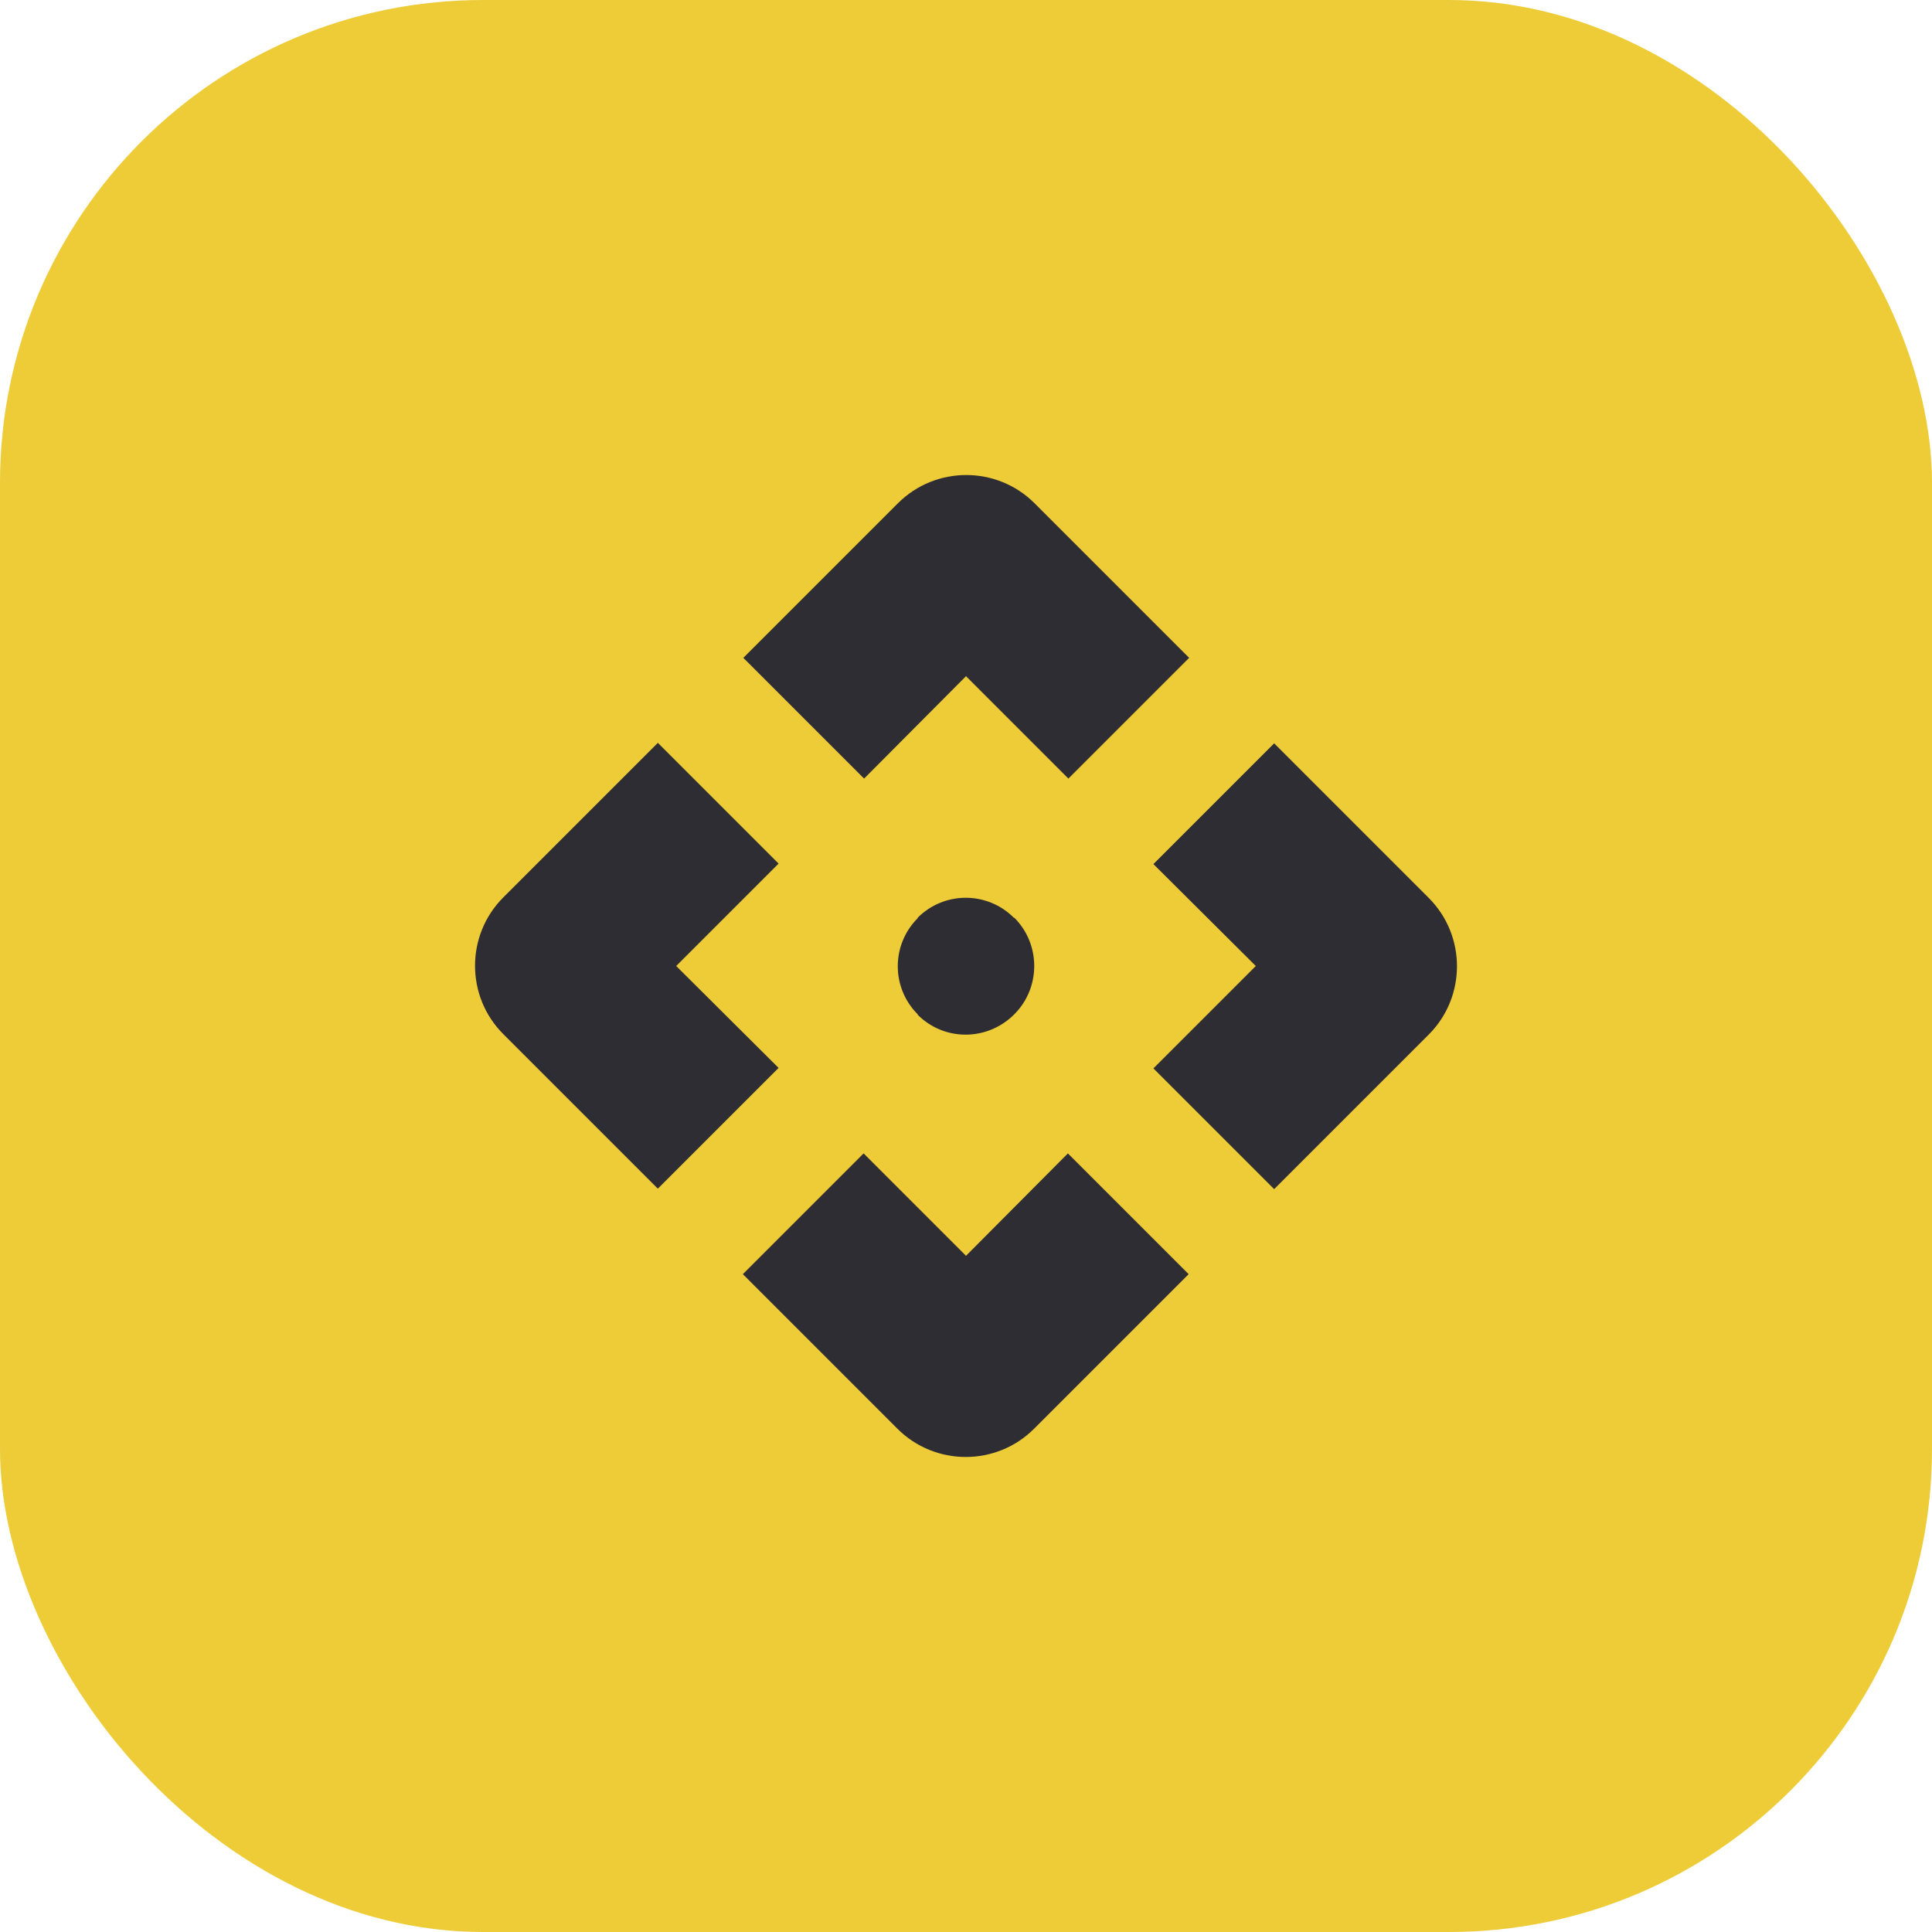
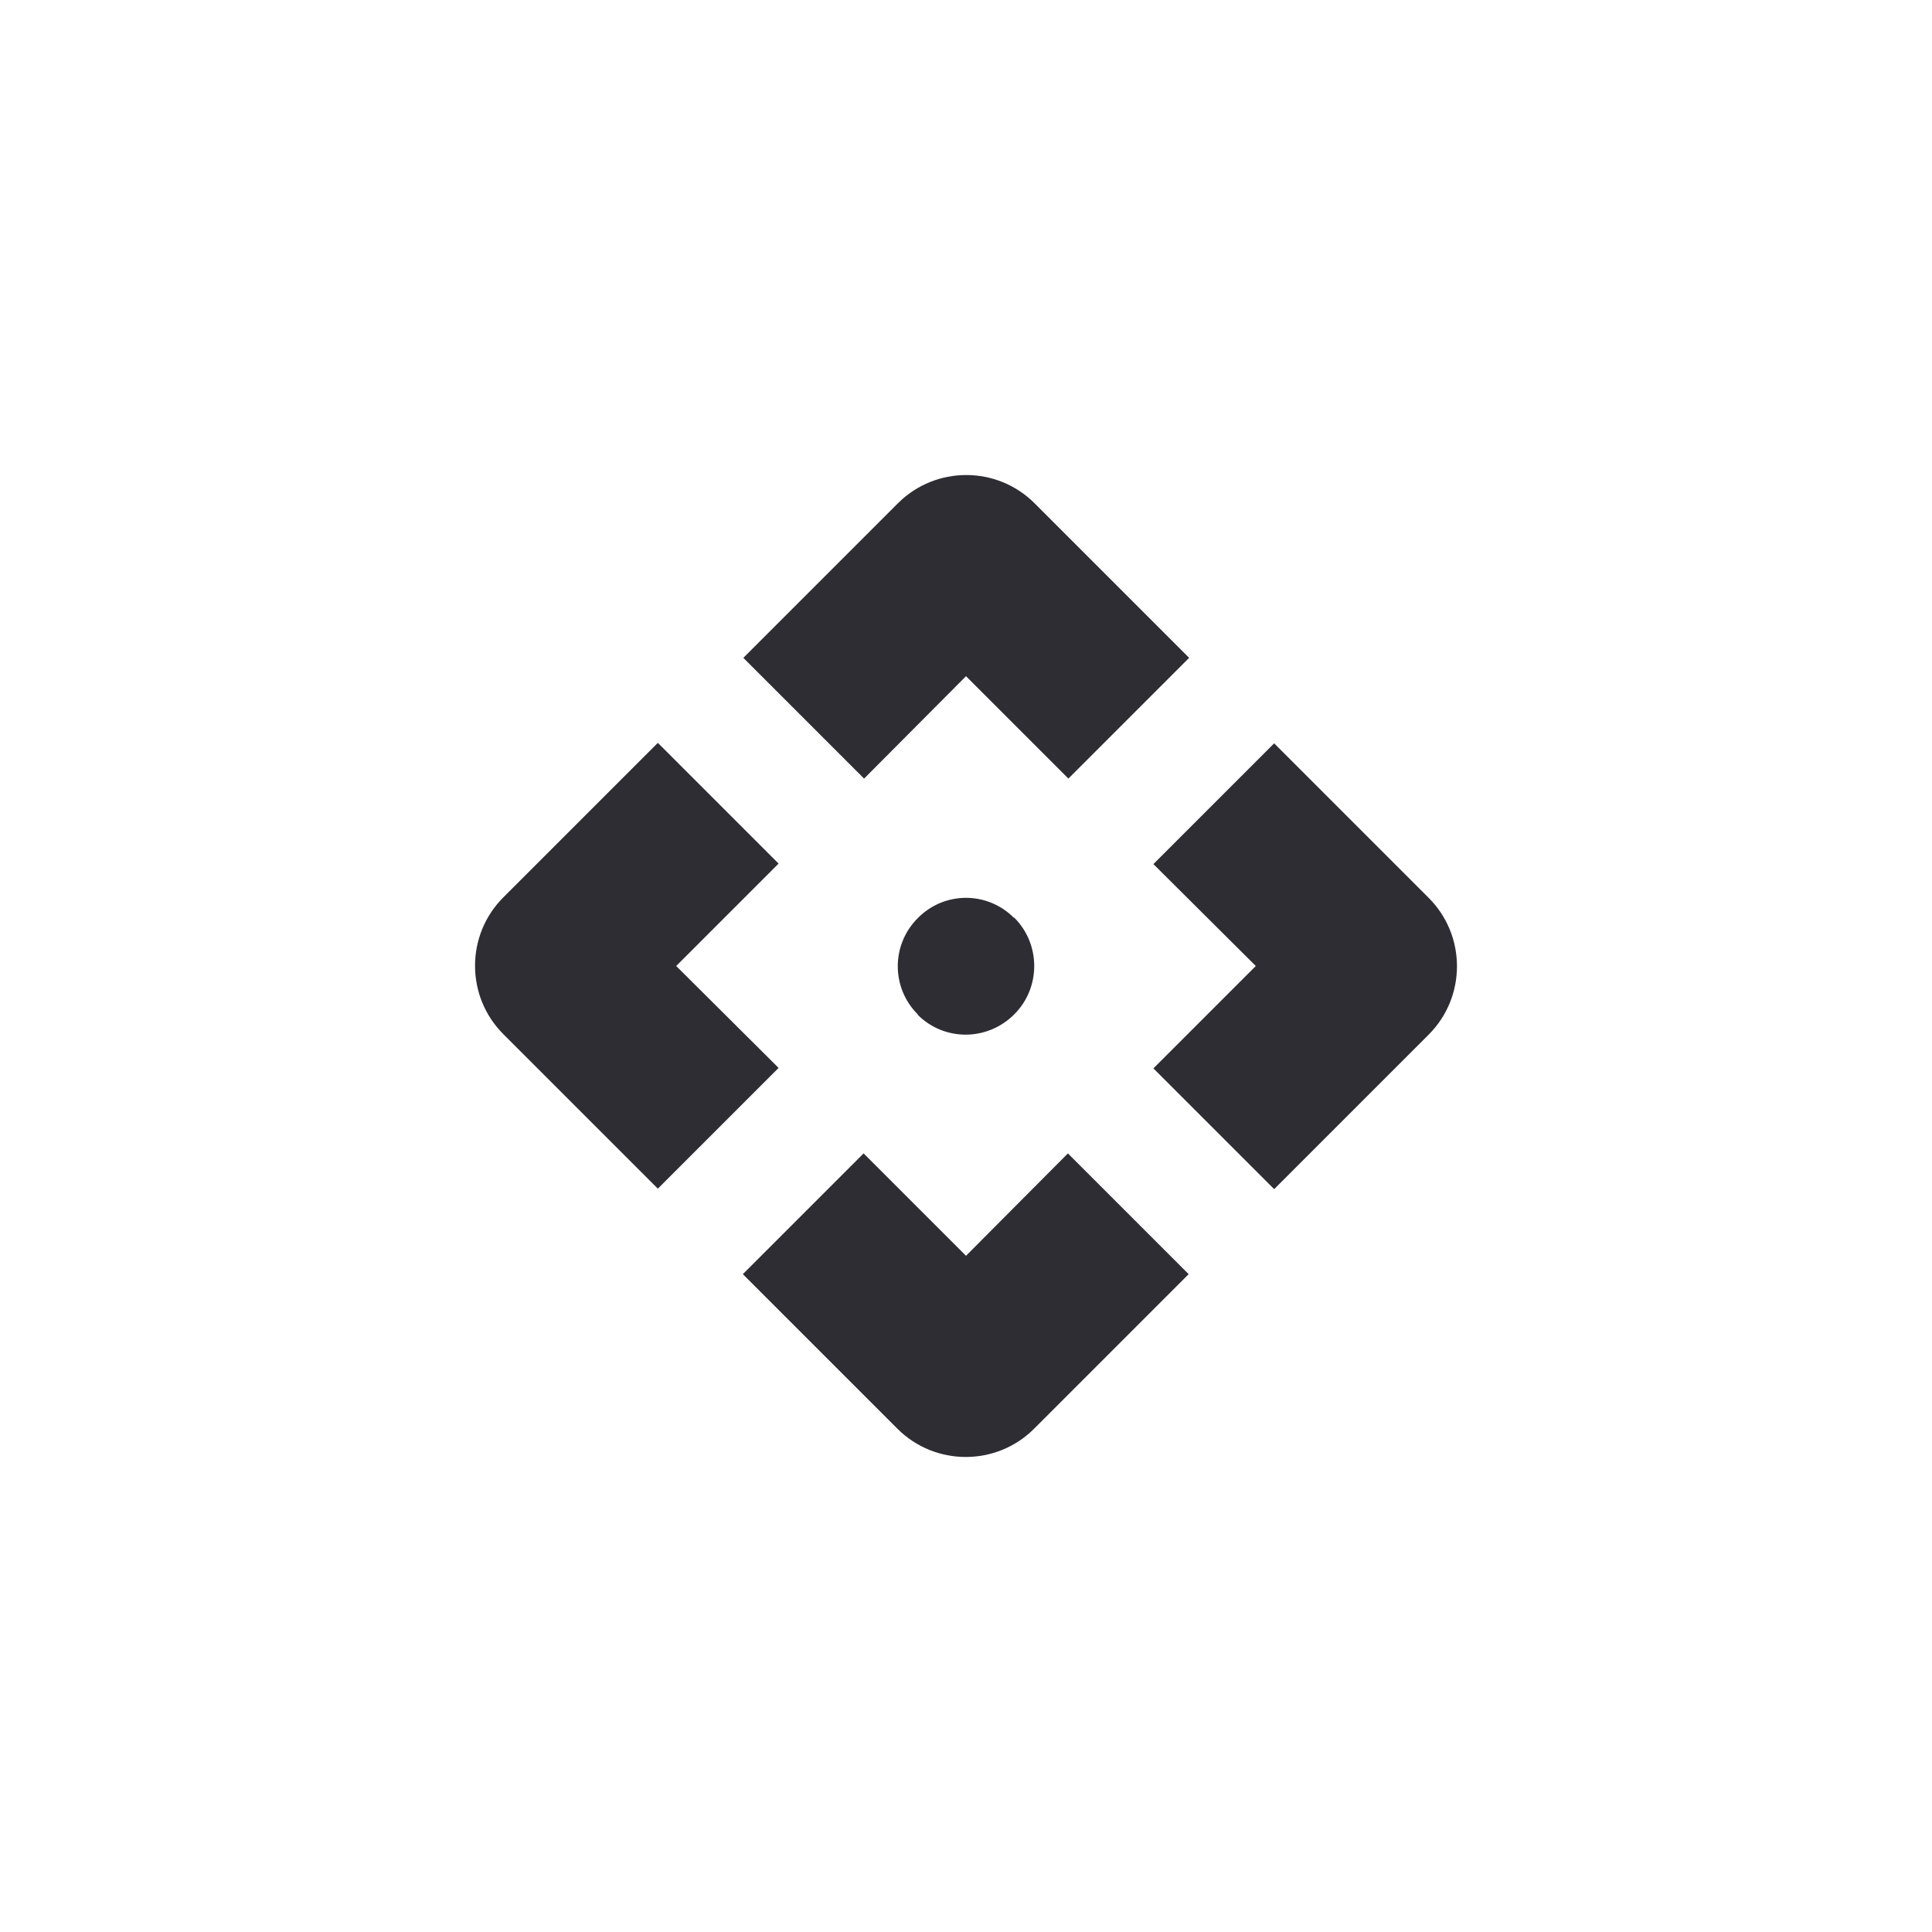
<svg xmlns="http://www.w3.org/2000/svg" width="40" height="40" viewBox="0 0 40 40" fill="none">
-   <rect width="40" height="40" rx="10" fill="#EECC37" />
  <g clip-path="url(#clip0_1745_134)">
-     <path d="M21 21C20.44 21.56 19.55 21.56 19 21.01V21C18.45 20.45 18.45 19.56 19 19.01V19C19.55 18.45 20.44 18.45 20.99 19H21C21.55 19.55 21.55 20.45 21 21ZM20 14L22.12 16.12L24.62 13.62L21.42 10.42C20.64 9.64 19.37 9.64 18.59 10.42L15.39 13.62L17.89 16.12L20 14ZM14 20L16.12 17.88L13.62 15.38L10.42 18.58C9.64 19.36 9.64 20.63 10.42 21.41L13.62 24.61L16.12 22.11L14 20ZM26 20L23.88 22.12L26.38 24.62L29.58 21.42C30.36 20.64 30.36 19.37 29.58 18.59L26.38 15.39L23.88 17.89L26 20ZM20 26L17.88 23.88L15.38 26.38L18.58 29.58C19.36 30.36 20.63 30.36 21.41 29.58L24.61 26.38L22.11 23.88L20 26Z" fill="#2F2D34" />
+     <path d="M21 21C20.44 21.56 19.55 21.56 19 21.01V21C18.45 20.45 18.45 19.56 19 19.01C19.55 18.45 20.44 18.45 20.99 19H21C21.55 19.55 21.55 20.45 21 21ZM20 14L22.12 16.12L24.62 13.62L21.42 10.42C20.64 9.64 19.37 9.64 18.59 10.42L15.39 13.62L17.89 16.12L20 14ZM14 20L16.12 17.88L13.62 15.38L10.42 18.58C9.64 19.36 9.64 20.63 10.42 21.41L13.62 24.61L16.12 22.11L14 20ZM26 20L23.88 22.12L26.38 24.62L29.58 21.42C30.36 20.64 30.36 19.37 29.58 18.59L26.38 15.39L23.88 17.89L26 20ZM20 26L17.88 23.88L15.38 26.38L18.58 29.58C19.36 30.36 20.63 30.36 21.41 29.58L24.61 26.38L22.11 23.88L20 26Z" fill="#2F2D34" />
  </g>
  <defs>
    <clipPath id="clip0_1745_134">
      <rect width="24" height="24" fill="white" transform="translate(8 8)" />
    </clipPath>
  </defs>
</svg>